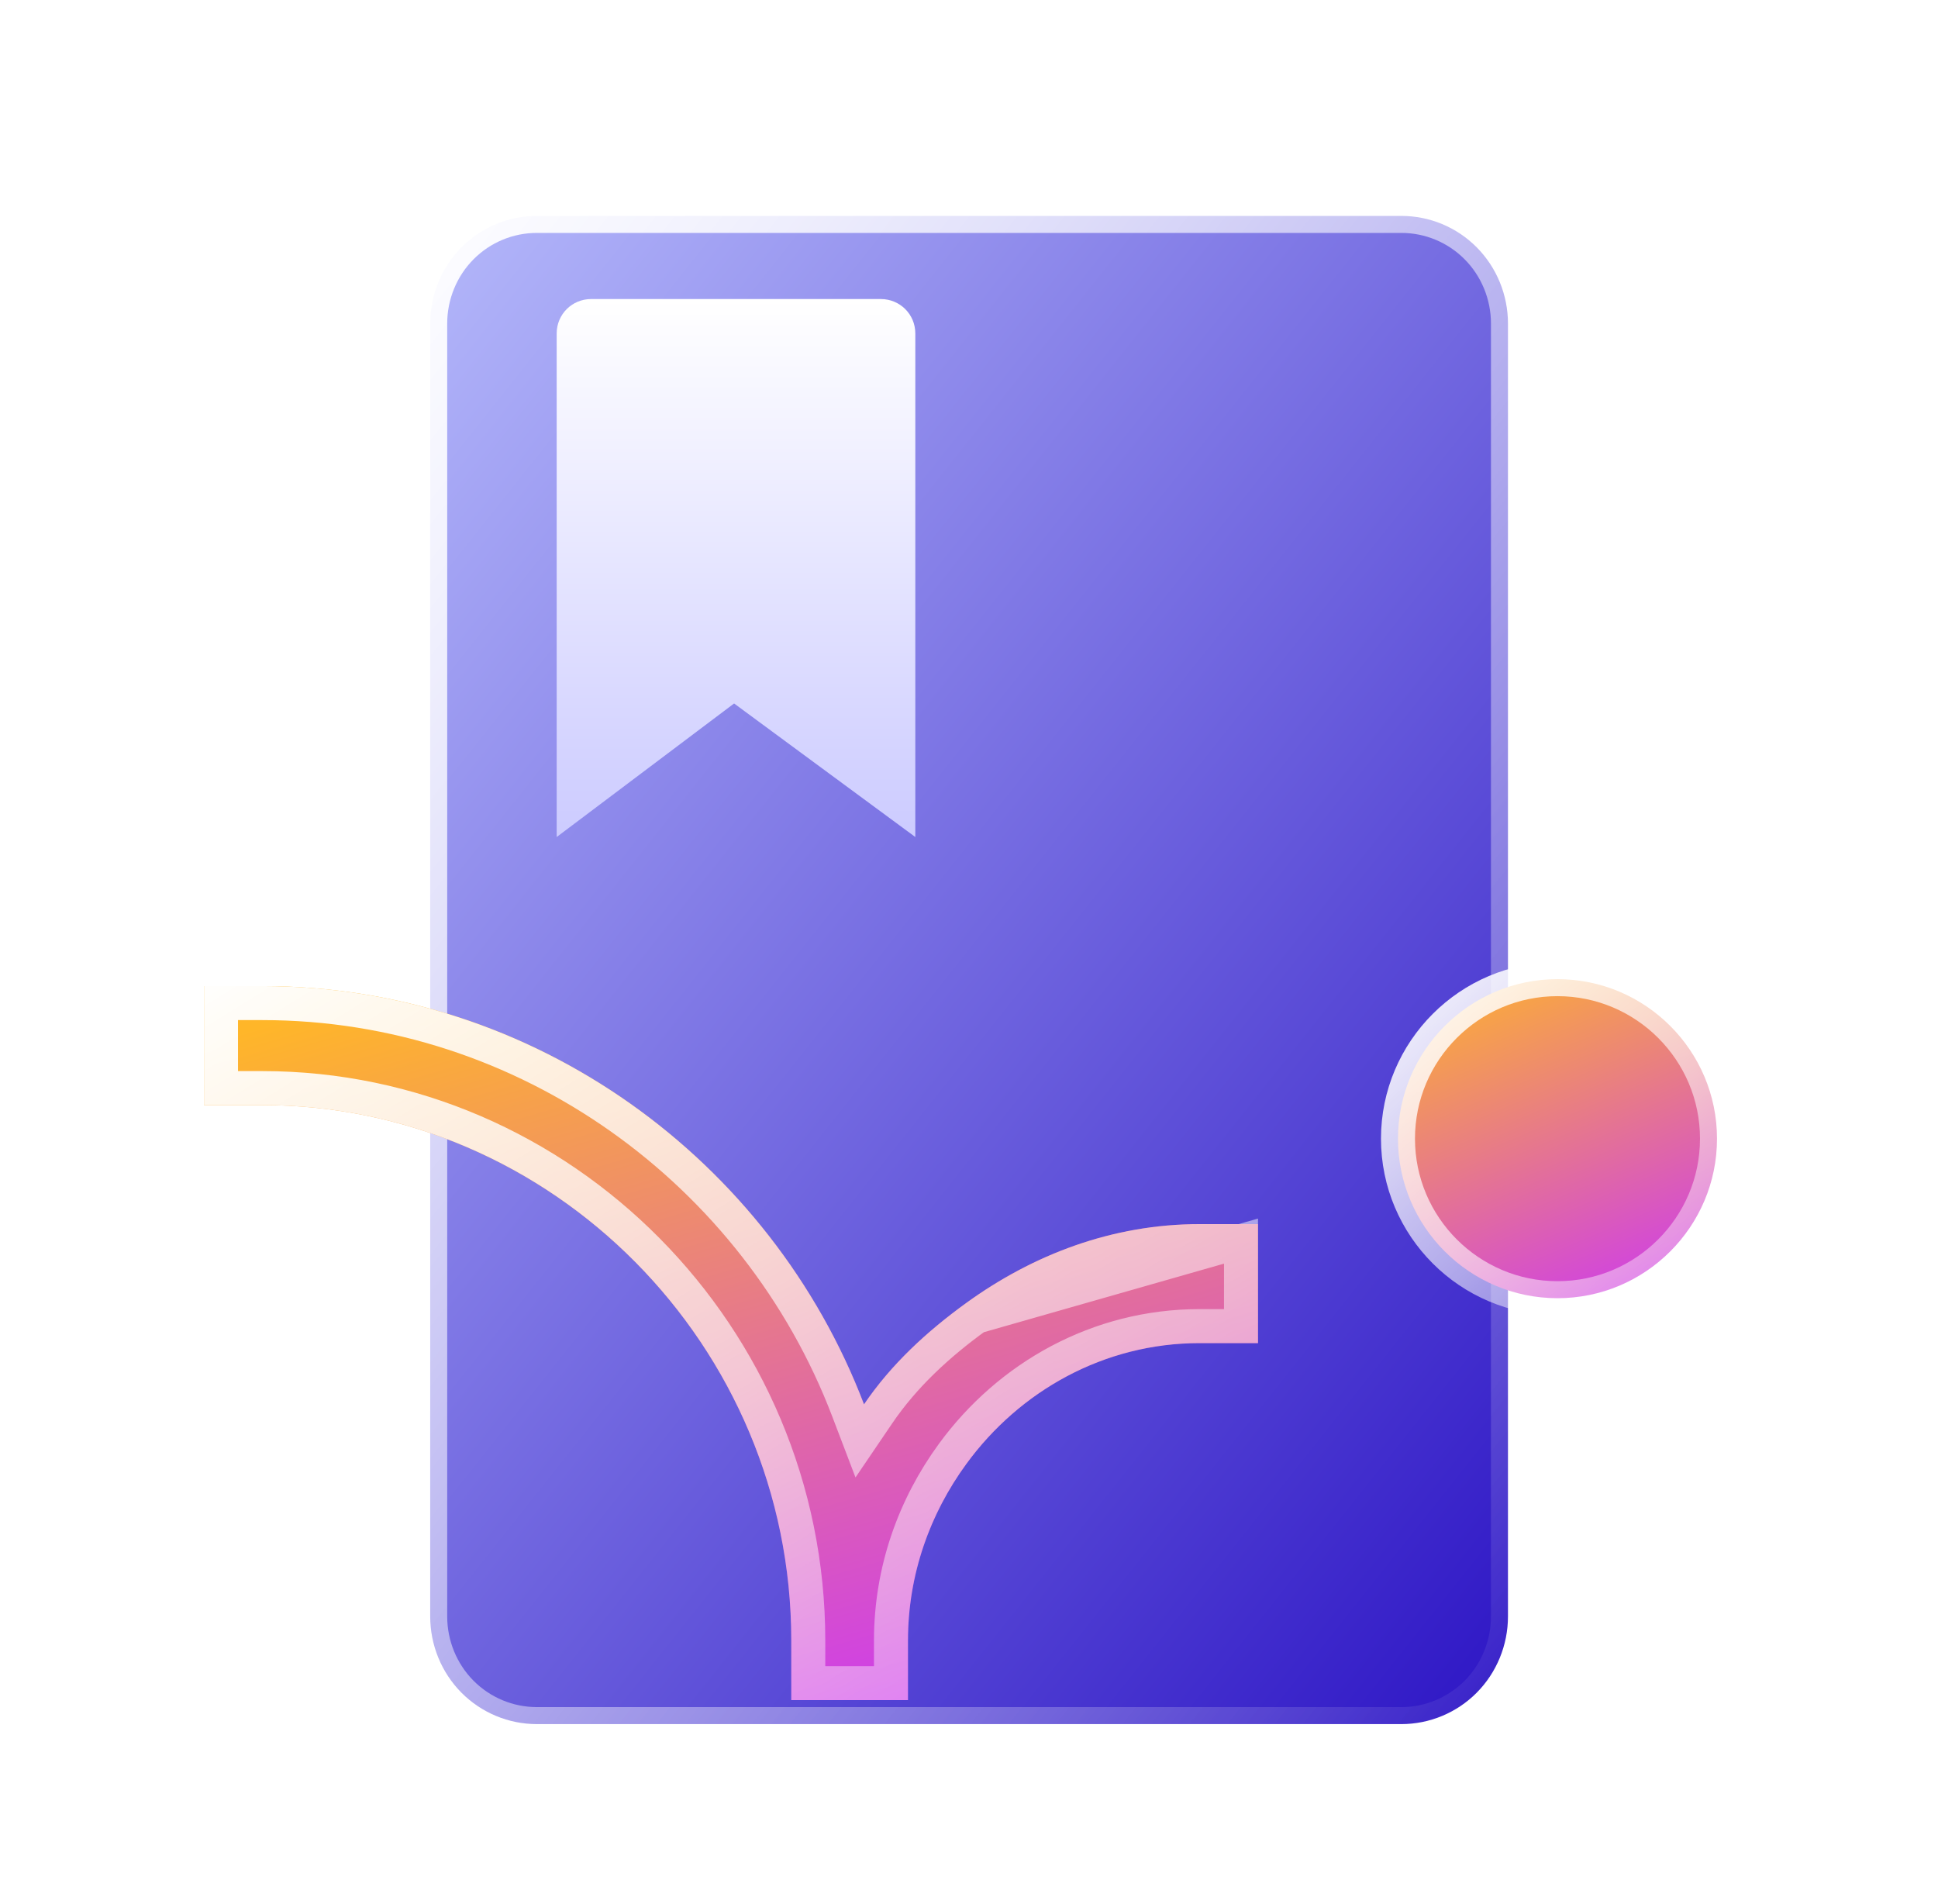
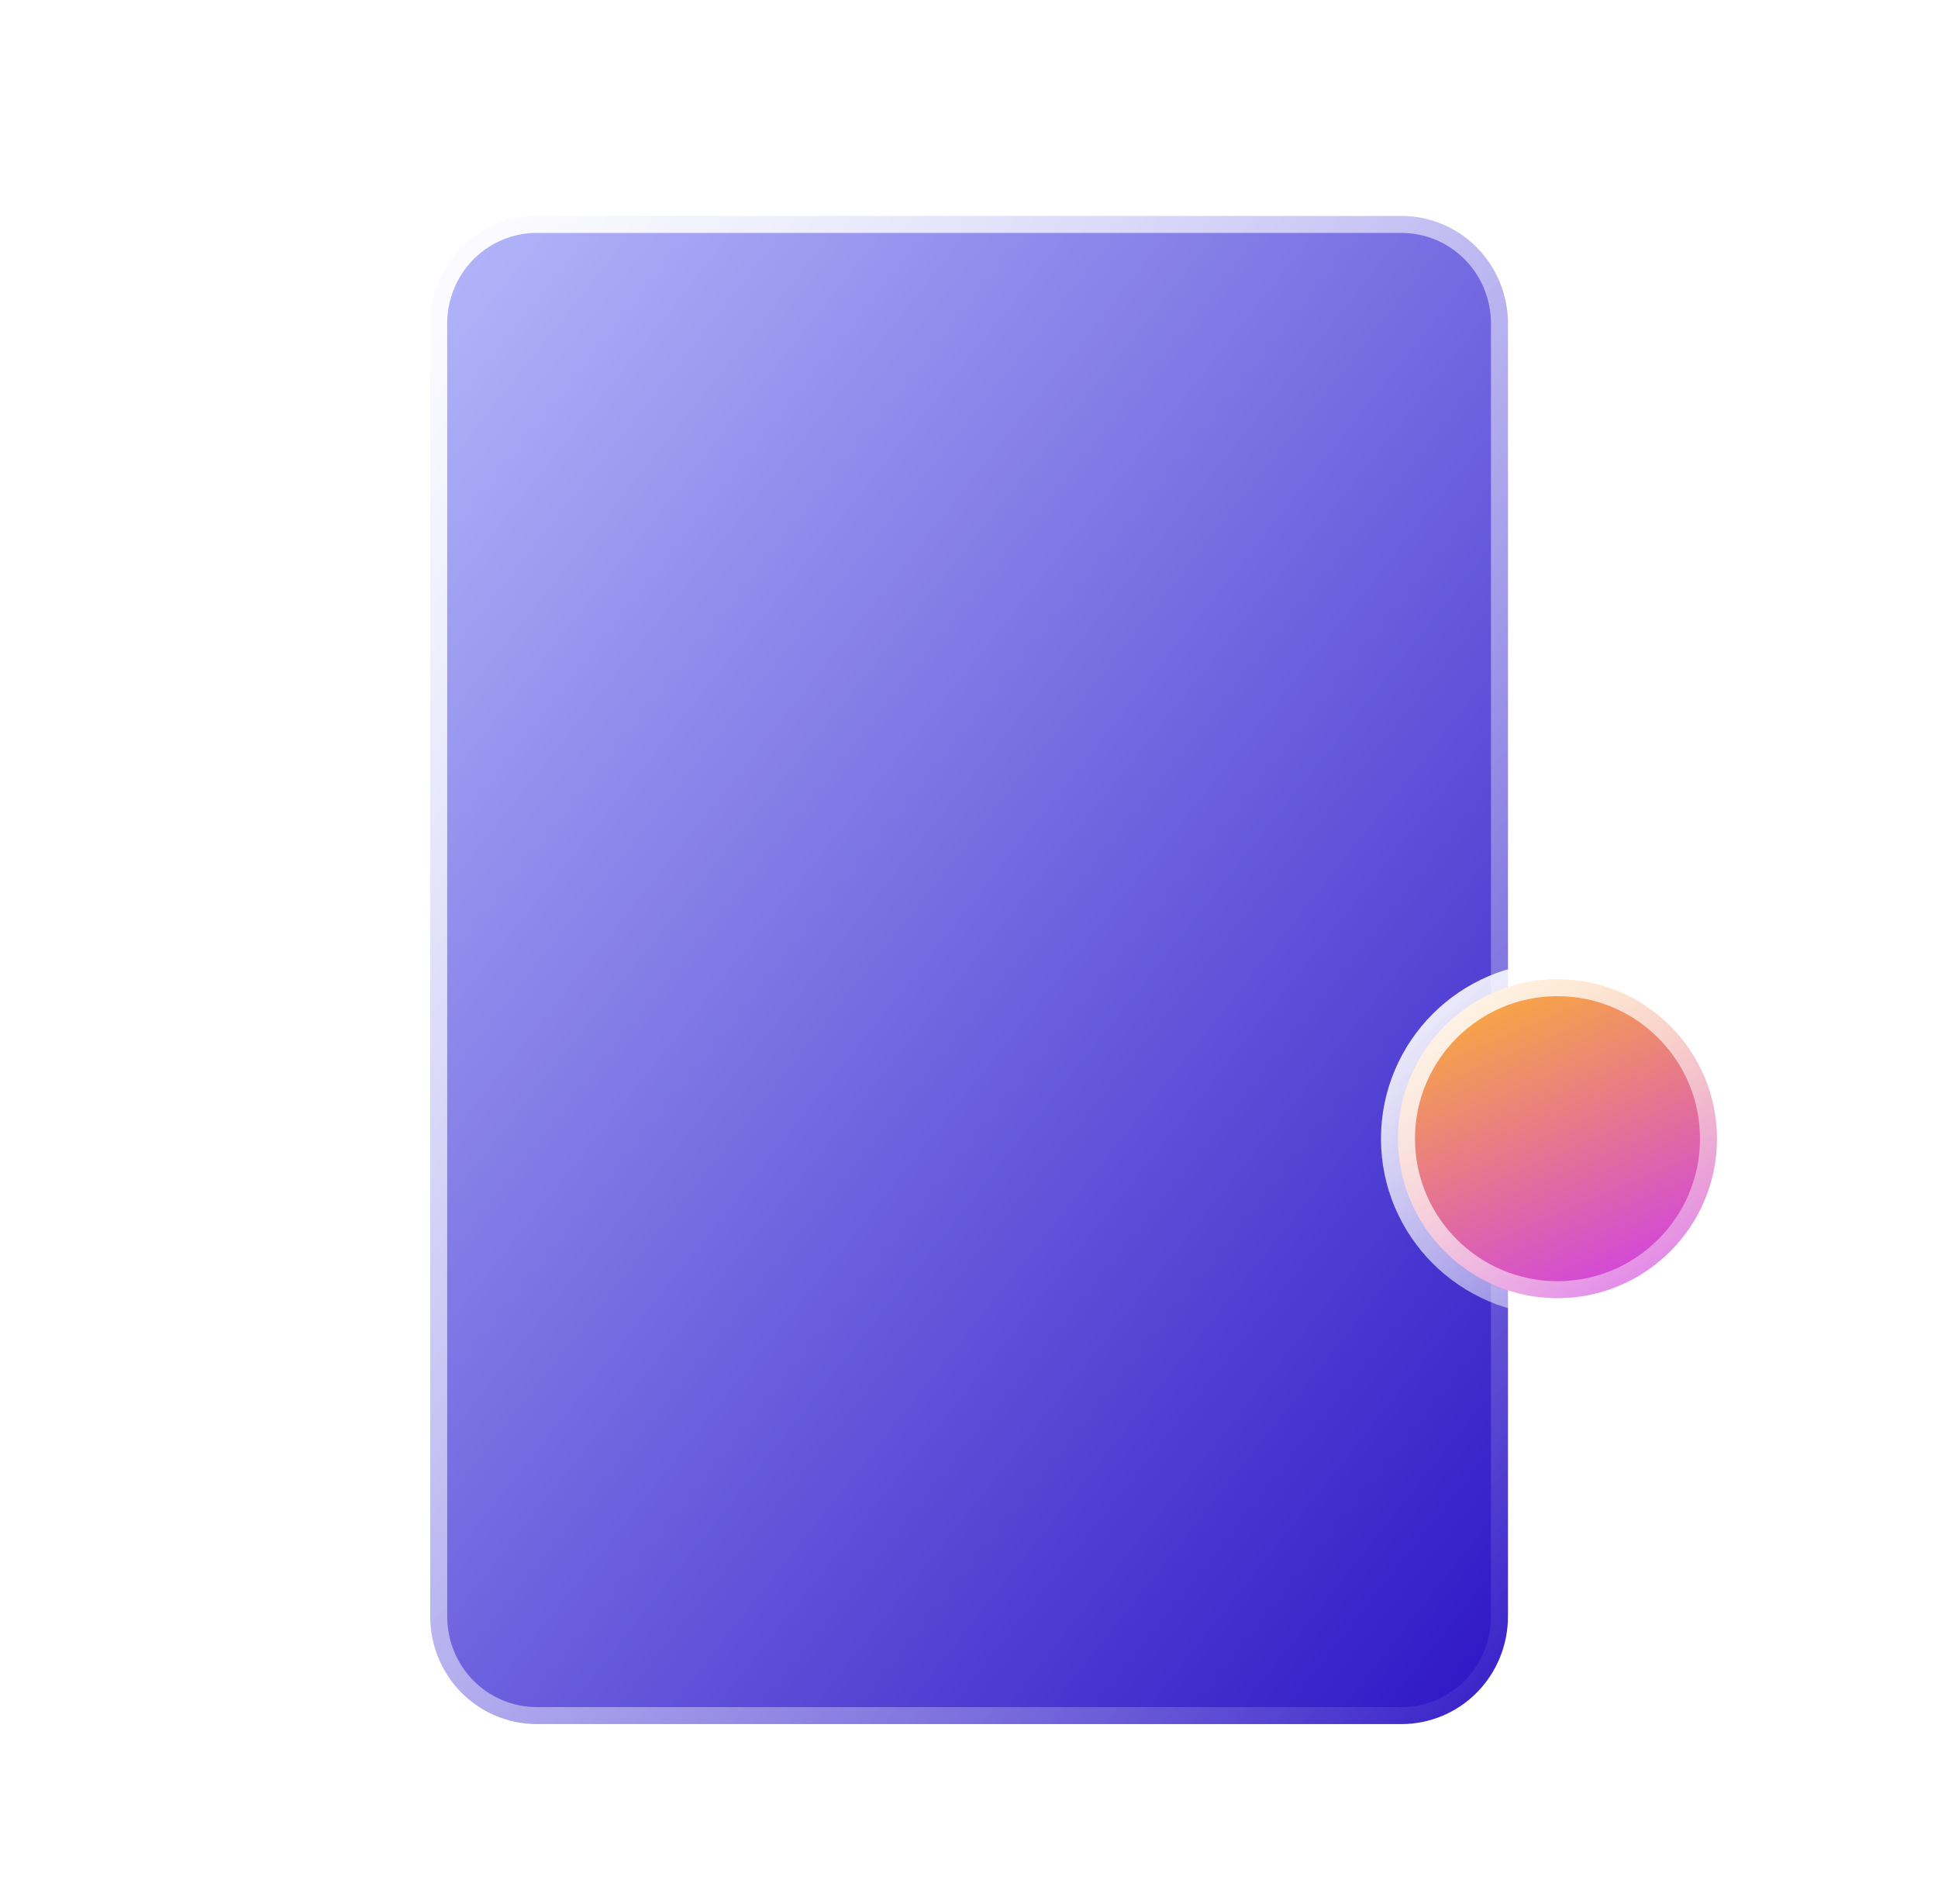
<svg xmlns="http://www.w3.org/2000/svg" width="57" height="56" viewBox="0 0 57 56" fill="none">
  <path d="M44.352 9.515C44.352 8.675 44.02 7.865 43.432 7.273C42.844 6.681 42.047 6.35 41.216 6.35H41.179H41.142H41.105H41.067H41.03H40.992H40.954H40.916H40.878H40.84H40.802H40.763H40.724H40.685H40.647H40.607H40.568H40.529H40.489H40.45H40.41H40.37H40.33H40.289H40.249H40.209H40.168H40.127H40.086H40.045H40.004H39.963H39.921H39.88H39.838H39.796H39.754H39.712H39.67H39.628H39.585H39.543H39.5H39.457H39.414H39.371H39.328H39.285H39.241H39.198H39.154H39.11H39.066H39.022H38.978H38.934H38.889H38.845H38.8H38.755H38.711H38.666H38.62H38.575H38.53H38.484H38.439H38.393H38.347H38.302H38.256H38.209H38.163H38.117H38.071H38.024H37.977L37.931 6.35H37.884H37.837H37.79H37.743H37.696H37.648H37.601H37.553H37.506H37.458H37.41H37.362H37.314H37.266H37.218H37.169H37.121H37.072H37.024H36.975H36.926H36.877H36.828H36.779H36.73H36.681H36.632H36.582H36.533H36.483H36.433H36.384H36.334H36.284H36.234H36.184H36.133H36.083H36.033H35.982H35.932H35.881H35.831H35.78H35.729H35.678H35.627H35.576H35.525H35.474H35.422H35.371H35.319H35.268H35.216H35.165H35.113H35.061H35.009H34.957H34.905H34.853H34.801H34.749H34.697H34.644H34.592H34.539H34.487H34.434H34.382H34.329H34.276H34.223H34.17H34.117H34.064H34.011H33.958H33.905H33.851H33.798H33.745H33.691H33.638H33.584H33.531H33.477H33.423H33.369H33.316H33.262H33.208H33.154H33.1H33.046H32.992H32.938H32.883H32.829H32.775H32.72H32.666H32.612H32.557H32.503H32.448H32.393H32.339H32.284H32.229H32.175H32.12H32.065H32.01H31.955H31.9H31.845H31.79H31.735H31.68H31.625H31.57H31.515H31.459H31.404H31.349H31.294H31.238H31.183H31.127H31.072H31.017H30.961H30.905H30.85H30.794H30.739H30.683H30.628H30.572H30.516H30.461H30.405H30.349H30.293H30.238H30.182H30.126H30.07H30.014H29.959H29.903H29.847H29.791H29.735H29.679H29.623H29.567H29.511H29.455H29.399H29.343H29.287H29.231H29.175H29.119H29.063H29.007H28.951H28.895H28.839H28.783H28.727H28.671H28.615H28.559H28.503H28.447H28.391H28.334H28.279H28.222H28.166H28.11H28.054H27.998H27.942H27.886H27.83H27.774H27.718H27.662H27.606H27.55H27.494H27.438H27.382H27.326H27.27H27.215H27.159H27.103H27.047H26.991H26.935H26.879H26.823H26.768H26.712H26.656H26.601H26.545H26.489H26.433H26.378H26.322H26.267H26.211H26.155H26.1H26.044H25.989H25.933H25.878H25.823H25.767H25.712H25.657H25.601H25.546H25.491H25.436H25.381H25.325H25.27H25.215H25.16H25.105H25.05H24.995H24.941H24.886H24.831H24.776H24.721H24.667H24.612H24.557H24.503H24.448H24.394H24.339H24.285H24.231H24.176H24.122H24.068H24.014H23.96H23.906H23.852H23.798H23.744H23.69H23.636H23.582H23.529H23.475H23.421H23.368H23.314H23.261H23.207H23.154H23.101H23.048H22.994H22.941H22.888H22.835H22.782H22.73H22.677H22.624H22.571H22.519H22.466H22.414H22.361H22.309H22.257H22.204H22.152H22.1H22.048H21.996H21.944H21.892H21.841H21.789H21.738H21.686H21.635H21.583H21.532H21.481H21.43H21.378H21.328H21.276H21.226H21.175H21.124H21.074H21.023H20.973H20.922H20.872H20.822H20.772H20.722H20.672H20.622H20.572H20.523H20.473H20.423H20.374H20.325H20.275H20.226H20.177H20.128H20.079H20.03H19.982H19.933H19.885H19.836H19.788H19.74H19.692H19.644H19.596H19.548H19.5H19.452H19.405H19.357H19.31H19.263H19.216H19.169H19.122H19.075H19.028H18.982H18.935H18.889H18.842H18.796H18.75H18.704H18.658H18.613H18.567H18.521H18.476H18.43H18.385H18.34H18.295H18.25H18.206H18.161H18.116H18.072H18.028H17.984H17.94H17.896H17.852H17.808H17.765H17.721H17.678H17.635H17.592H17.549H17.506H17.463H17.421H17.378H17.336H17.294H17.252H17.209H17.168H17.126H17.084H17.043H17.002H16.961H16.92H16.879H16.838H16.797H16.757H16.716H16.676H16.636H16.596H16.556H16.517H16.477H16.438H16.398H16.359H16.32H16.282H16.243H16.204H16.166H16.128H16.09H16.052H16.014H15.976H15.939H15.901H15.864H15.827H15.79C14.958 6.35 14.161 6.681 13.573 7.273C12.985 7.865 12.653 8.675 12.653 9.515V9.565V9.615V9.666V9.717V9.768V9.819V9.871V9.923V9.975V10.028V10.081V10.133V10.187V10.241V10.294V10.349V10.403V10.458V10.513V10.568V10.623V10.679V10.735V10.791V10.848V10.905V10.962V11.019V11.077V11.134V11.193V11.251V11.309V11.368V11.427V11.487V11.546V11.606V11.666V11.726V11.787V11.848V11.909V11.97V12.031V12.093V12.155V12.217V12.28V12.342V12.405V12.468V12.532V12.595V12.659V12.723V12.787V12.852V12.916V12.981V13.046V13.112V13.177V13.243V13.309V13.375V13.442V13.508V13.575V13.642V13.71V13.777V13.845V13.913V13.981V14.049V14.117V14.186V14.255V14.324V14.393V14.463V14.532V14.602V14.672V14.742V14.813V14.884V14.954V15.025V15.097V15.168V15.239V15.311V15.383V15.455V15.527V15.6V15.672V15.745V15.818V15.891V15.965V16.038V16.112V16.186V16.26V16.334V16.408V16.483V16.557V16.632V16.707V16.782V16.857V16.933V17.008V17.084V17.16V17.236V17.312V17.389V17.465V17.542V17.619V17.696V17.773V17.85V17.927V18.005V18.083V18.16V18.238V18.317V18.395V18.473V18.552V18.63V18.709V18.788V18.867V18.946V19.025V19.105V19.184V19.264V19.344V19.424V19.504V19.584V19.664V19.744V19.825V19.905V19.986V20.067V20.148V20.229V20.31V20.391V20.473V20.554V20.636V20.718V20.799V20.881V20.963V21.045V21.128V21.21V21.292V21.375V21.457V21.54V21.623V21.706V21.788V21.872V21.955V22.038V22.121V22.204V22.288V22.372V22.455V22.539V22.623V22.706V22.79V22.874V22.958V23.043V23.127V23.211V23.295V23.38V23.464V23.549V23.634V23.718V23.803V23.888V23.973V24.058V24.143V24.228V24.313V24.398V24.483V24.568V24.654V24.739V24.825V24.91V24.995V25.081V25.167V25.252V25.338V25.424V25.509V25.595V25.681V25.767V25.853V25.939V26.025V26.111V26.197V26.283V26.369V26.455V26.541V26.628V26.714V26.8V26.886V26.973V27.059V27.145V27.232V27.318V27.404V27.491V27.577V27.663V27.75V27.836V27.923V28.009V28.096V28.182V28.268V28.355V28.441V28.528V28.614V28.701V28.787V28.874V28.96V29.047V29.133V29.22V29.306V29.392V29.479V29.565V29.652V29.738V29.824V29.911V29.997V30.083V30.17V30.256V30.342V30.428V30.515V30.601V30.687V30.773V30.859V30.945V31.031V31.117V31.203V31.289V31.375V31.461V31.546V31.632V31.718V31.804V31.889V31.975V32.06V32.146V32.231V32.317V32.402V32.487V32.573V32.658V32.743V32.828V32.913V32.998V33.083V33.168V33.253V33.338V33.422V33.507V33.592V33.676V33.76V33.845V33.929V34.013V34.097V34.181V34.266V34.349V34.433V34.517V34.601V34.684V34.768V34.851V34.935V35.018V35.101V35.184V35.267V35.35V35.433V35.516V35.599V35.681V35.764V35.846V35.928V36.011V36.093V36.175V36.257V36.338V36.42V36.502V36.583V36.664V36.746V36.827V36.908V36.989V37.07V37.15V37.231V37.312V37.392V37.472V37.552V37.632V37.712V37.792V37.872V37.951V38.031V38.11V38.189V38.268V38.347V38.426V38.504V38.583V38.661V38.739V38.817V38.895V38.973V39.051V39.128V39.206V39.283V39.36V39.437V39.514V39.59V39.667V39.743V39.82V39.896V39.972V40.047V40.123V40.198V40.274V40.349V40.424V40.499V40.573V40.648V40.722V40.796V40.87V40.944V41.018V41.091V41.164V41.238V41.311V41.383V41.456V41.528V41.601V41.673V41.745V41.816V41.888V41.959V42.031V42.102V42.172V42.243V42.313V42.383V42.454V42.523V42.593V42.663V42.732V42.801V42.87V42.938V43.007V43.075V43.143V43.211V43.279V43.346V43.413V43.48V43.547V43.614V43.68V43.747V43.813V43.878V43.944V44.009V44.074V44.139V44.204V44.269V44.333V44.397V44.461V44.524V44.587V44.651V44.713V44.776V44.839V44.901V44.963V45.024V45.086V45.147V45.208V45.269V45.329V45.39V45.45V45.51V45.569V45.628V45.688V45.746V45.805V45.863V45.921V45.979V46.037V46.094V46.151V46.208V46.264V46.321V46.377V46.432V46.488V46.543V46.598V46.653V46.707V46.761V46.815V46.869V46.922V46.975V47.028V47.081V47.133V47.185V47.237V47.288V47.339V47.39V47.441V47.491V47.541C12.653 48.381 12.985 49.191 13.573 49.783C14.161 50.374 14.958 50.706 15.79 50.706H15.827H15.864H15.901H15.939H15.976H16.014H16.052H16.09H16.128H16.166H16.204H16.243H16.282H16.32H16.359H16.398H16.438H16.477H16.517H16.556H16.596H16.636H16.676H16.716H16.757H16.797H16.838H16.879H16.92H16.961H17.002H17.043H17.084H17.126H17.168H17.209H17.252H17.294H17.336H17.378H17.421H17.463H17.506H17.549H17.592H17.635H17.678H17.721H17.765H17.808H17.852H17.896H17.94H17.984H18.028H18.072H18.116H18.161H18.206H18.25H18.295H18.34H18.385H18.43H18.476H18.521H18.567H18.613H18.658H18.704H18.75H18.796H18.842H18.889H18.935H18.982H19.028H19.075H19.122H19.169H19.216H19.263H19.31H19.357H19.405H19.452H19.5H19.548H19.596H19.644H19.692H19.74H19.788H19.836H19.885H19.933H19.982H20.03H20.079H20.128H20.177H20.226H20.275H20.325H20.374H20.423H20.473H20.523H20.572H20.622H20.672H20.722H20.772H20.822H20.872H20.922H20.973H21.023H21.074H21.124H21.175H21.226H21.276H21.328H21.378H21.43H21.481H21.532H21.583H21.635H21.686H21.738H21.789H21.841H21.892H21.944H21.996H22.048H22.1H22.152H22.204H22.257H22.309H22.361H22.414H22.466H22.519H22.571H22.624H22.677H22.73H22.782H22.835H22.888H22.941H22.994H23.048H23.101H23.154H23.207H23.261H23.314H23.368H23.421H23.475H23.529H23.582H23.636H23.69H23.744H23.798H23.852H23.906H23.96H24.014H24.068H24.122H24.176H24.231H24.285H24.339H24.394H24.448H24.503H24.557H24.612H24.667H24.721H24.776H24.831H24.886H24.941H24.995H25.05H25.105H25.16H25.215H25.27H25.325H25.381H25.436H25.491H25.546H25.601H25.657H25.712H25.767H25.823H25.878H25.933H25.989H26.044H26.1H26.155H26.211H26.267H26.322H26.378H26.433H26.489H26.545H26.601H26.656H26.712H26.768H26.823H26.879H26.935H26.991H27.047H27.103H27.159H27.215H27.27H27.326H27.382H27.438H27.494H27.55H27.606H27.662H27.718H27.774H27.83H27.886H27.942H27.998H28.054H28.11H28.166H28.222H28.279H28.334H28.391H28.447H28.503H28.559H28.615H28.671H28.727H28.783H28.839H28.895H28.951H29.007H29.063H29.119H29.175H29.231H29.287H29.343H29.399H29.455H29.511H29.567H29.623H29.679H29.735H29.791H29.847H29.903H29.959H30.014H30.07H30.126H30.182H30.238H30.293H30.349H30.405H30.461H30.516H30.572H30.628H30.683H30.739H30.794H30.85H30.905H30.961H31.017H31.072H31.127H31.183H31.238H31.294H31.349H31.404H31.459H31.515H31.57H31.625H31.68H31.735H31.79H31.845H31.9H31.955H32.01H32.065H32.12H32.175H32.229H32.284H32.339H32.393H32.448H32.503H32.557H32.612H32.666H32.72H32.775H32.829H32.883H32.938H32.992H33.046H33.1H33.154H33.208H33.262H33.316H33.369H33.423H33.477H33.531H33.584H33.638H33.691H33.745H33.798H33.851H33.905H33.958H34.011H34.064H34.117H34.17H34.223H34.276H34.329H34.382H34.434H34.487H34.539H34.592H34.644H34.697H34.749H34.801H34.853H34.905H34.957H35.009H35.061H35.113H35.165H35.216H35.268H35.319H35.371H35.422H35.474H35.525H35.576H35.627H35.678H35.729H35.78H35.831H35.881H35.932H35.982H36.033H36.083H36.133H36.184H36.234H36.284H36.334H36.384H36.433H36.483H36.533H36.582H36.632H36.681H36.73H36.779H36.828H36.877H36.926H36.975H37.024H37.072H37.121H37.169H37.218H37.266H37.314H37.362H37.41H37.458H37.506H37.553H37.601H37.648H37.696H37.743H37.79H37.837H37.884H37.931H37.977H38.024H38.071H38.117H38.163H38.209H38.256H38.302H38.347H38.393H38.439H38.484H38.53H38.575H38.62H38.666H38.711H38.755H38.8H38.845H38.889H38.934H38.978H39.022H39.066H39.11H39.154H39.198H39.241H39.285H39.328H39.371H39.414H39.457H39.5H39.543H39.585H39.628H39.67H39.712H39.754H39.796H39.838H39.88H39.921H39.963H40.004H40.045H40.086H40.127H40.168H40.209H40.249H40.289H40.33H40.37H40.41H40.45H40.489H40.529H40.568H40.607H40.647H40.685H40.724H40.763H40.802H40.84H40.878H40.916H40.954H40.992H41.03H41.067H41.105H41.142H41.179H41.216C42.047 50.706 42.844 50.374 43.432 49.783C44.02 49.191 44.352 48.381 44.352 47.541V9.515ZM44.352 9.515V9.565M44.352 9.515V9.565M44.352 9.565V9.615M44.352 9.565V9.615M44.352 9.615V9.666M44.352 9.615V9.666M44.352 9.666V9.717M44.352 9.666V9.717M44.352 9.717V9.768M44.352 9.717V9.768M44.352 9.768V9.819M44.352 9.768V9.819M44.352 9.819V9.871M44.352 9.819V9.871M44.352 9.871V9.923M44.352 9.871V9.923M44.352 9.923V9.975M44.352 9.923V9.975M44.352 9.975V10.028M44.352 9.975V10.028M44.352 10.028V10.081M44.352 10.028V10.081M44.352 10.081V10.133M44.352 10.081V10.133M44.352 10.133V10.187M44.352 10.133V10.187M44.352 10.187V10.241M44.352 10.187V10.241M44.352 10.241V10.294M44.352 10.241V10.294M44.352 10.294V10.349M44.352 10.294V10.349M44.352 10.349V10.403M44.352 10.349V10.403M44.352 10.403V10.458M44.352 10.403V10.458M44.352 10.458V10.513M44.352 10.458V10.513M44.352 10.513V10.568M44.352 10.513V10.568M44.352 10.568V10.623M44.352 10.568V10.623M44.352 10.623V10.679M44.352 10.623V10.679M44.352 10.679V10.735M44.352 10.679V10.735M44.352 10.735V10.791M44.352 10.735V10.791M44.352 10.791V10.848M44.352 10.791V10.848M44.352 10.848V10.905M44.352 10.848V10.905M44.352 10.905V10.962M44.352 10.905V10.962M44.352 10.962V11.019M44.352 10.962V11.019M44.352 11.019V11.077M44.352 11.019V11.077M44.352 11.077V11.134M44.352 11.077V11.134M44.352 11.134V11.193M44.352 11.134V11.193M44.352 11.193V11.251M44.352 11.193V11.251M44.352 11.251V11.309M44.352 11.251V11.309M44.352 11.309V11.368M44.352 11.309V11.368M44.352 11.368V11.427M44.352 11.368V11.427M44.352 11.427V11.487M44.352 11.427V11.487M44.352 11.487V11.546M44.352 11.487V11.546M44.352 11.546V11.606M44.352 11.546V11.606M44.352 11.606V11.666M44.352 11.606V11.666M44.352 11.666V11.726M44.352 11.666V11.726M44.352 11.726V11.787M44.352 11.726V11.787M44.352 11.787V11.848M44.352 11.787V11.848M44.352 11.848V11.909M44.352 11.848V11.909M44.352 11.909V11.97M44.352 11.909V11.97M44.352 11.97V12.031M44.352 11.97V12.031M44.352 12.031V12.093M44.352 12.031V12.093M44.352 12.093V12.155M44.352 12.093V12.155M44.352 12.155V12.217M44.352 12.155V12.217M44.352 12.217V12.28M44.352 12.217V12.28M44.352 12.28V12.342M44.352 12.28V12.342M44.352 12.342V12.405M44.352 12.342V12.405M44.352 12.405V12.468M44.352 12.405V12.468M44.352 12.468V12.532M44.352 12.468V12.532M44.352 12.532V12.595M44.352 12.532V12.595M44.352 12.595V12.659M44.352 12.595V12.659M44.352 12.659V12.723M44.352 12.659V12.723M44.352 12.723V12.787M44.352 12.723V12.787M44.352 12.787V12.852M44.352 12.787V12.852M44.352 12.852V12.916M44.352 12.852V12.916M44.352 12.916V12.981M44.352 12.916V12.981M44.352 12.981V13.046M44.352 12.981V13.046M44.352 13.046V13.112M44.352 13.046V13.112M44.352 13.112V13.177M44.352 13.112V13.177M44.352 13.177V13.243M44.352 13.177V13.243M44.352 13.243V13.309M44.352 13.243V13.309M44.352 13.309V13.375M44.352 13.309V13.375M44.352 13.375V13.442M44.352 13.375V13.442M44.352 13.442V13.508M44.352 13.442V13.508M44.352 13.508V13.575M44.352 13.508V13.575M44.352 13.575V13.642M44.352 13.575V13.642M44.352 13.642V13.71M44.352 13.642V13.71M44.352 13.71V13.777M44.352 13.71V13.777M44.352 13.777V13.845M44.352 13.777V13.845M44.352 13.845V13.913M44.352 13.845V13.913M44.352 13.913V13.981M44.352 13.913V13.981M44.352 13.981V14.049M44.352 13.981V14.049M44.352 14.049V14.117M44.352 14.049V14.117M44.352 14.117V14.186M44.352 14.117V14.186M44.352 14.186V14.255M44.352 14.186V14.255M44.352 14.255V14.324M44.352 14.255V14.324M44.352 14.324V14.393M44.352 14.324V14.393M44.352 14.393V14.463M44.352 14.393V14.463M44.352 14.463V14.532M44.352 14.463V14.532M44.352 14.532V14.602M44.352 14.532V14.602M44.352 14.602V14.672M44.352 14.602V14.672M44.352 14.672V14.742M44.352 14.672V14.742M44.352 14.742V14.813M44.352 14.742V14.813M44.352 14.813V14.884M44.352 14.813V14.884M44.352 14.884V14.954M44.352 14.884V14.954M44.352 14.954V15.025M44.352 14.954V15.025M44.352 15.025V15.097M44.352 15.025V15.097M44.352 15.097V15.168M44.352 15.097V15.168M44.352 15.168V15.239M44.352 15.168V15.239M44.352 15.239V15.311M44.352 15.239V15.311M44.352 15.311V15.383M44.352 15.311V15.383M44.352 15.383V15.455M44.352 15.383V15.455M44.352 15.455V15.527M44.352 15.455V15.527M44.352 15.527V15.6M44.352 15.527V15.6M44.352 15.6V15.672M44.352 15.6V15.672M44.352 15.672V15.745M44.352 15.672V15.745M44.352 15.745V15.818M44.352 15.745V15.818M44.352 15.818V15.891M44.352 15.818V15.891M44.352 15.891V15.965M44.352 15.891V15.965M44.352 15.965V16.038M44.352 15.965V16.038M44.352 16.038V16.112M44.352 16.038V16.112M44.352 16.112V16.186M44.352 16.112V16.186M44.352 16.186V16.26M44.352 16.186V16.26M44.352 16.26V16.334M44.352 16.26V16.334M44.352 16.334V16.408M44.352 16.334V16.408M44.352 16.408V16.483M44.352 16.408V16.483M44.352 16.483V16.557M44.352 16.483V16.557M44.352 16.557V16.632M44.352 16.557V16.632M44.352 16.632V16.707M44.352 16.632V16.707M44.352 16.707V16.782M44.352 16.707V16.782M44.352 16.782V16.857M44.352 16.782V16.857M44.352 16.857V16.933M44.352 16.857V16.933M44.352 16.933V17.008M44.352 16.933V17.008M44.352 17.008V17.084M44.352 17.008V17.084M44.352 17.084V17.16M44.352 17.084V17.16M44.352 17.16V17.236M44.352 17.16V17.236M44.352 17.236V17.312M44.352 17.236V17.312M44.352 17.312V17.389M44.352 17.312V17.389M44.352 17.389V17.465M44.352 17.389V17.465M44.352 17.465V17.542M44.352 17.465V17.542M44.352 17.542V17.619M44.352 17.542V17.619M44.352 17.619V17.696M44.352 17.619V17.696M44.352 17.696V17.773M44.352 17.696V17.773M44.352 17.773V17.85M44.352 17.773V17.85M44.352 17.85V17.927M44.352 17.85V17.927M44.352 17.927V18.005M44.352 17.927V18.005M44.352 18.005V18.083M44.352 18.005V18.083M44.352 18.083V18.16M44.352 18.083V18.16M44.352 18.16V18.238M44.352 18.16V18.238M44.352 18.238V18.317M44.352 18.238V18.317M44.352 18.317V18.395M44.352 18.317V18.395M44.352 18.395V18.473M44.352 18.395V18.473M44.352 18.473V18.552M44.352 18.473V18.552M44.352 18.552V18.63M44.352 18.552V18.63M44.352 18.63V18.709M44.352 18.63V18.709M44.352 18.709V18.788M44.352 18.709V18.788M44.352 18.788V18.867M44.352 18.788V18.867M44.352 18.867V18.946M44.352 18.867V18.946M44.352 18.946V19.025M44.352 18.946V19.025M44.352 19.025V19.105M44.352 19.025V19.105M44.352 19.105V19.184M44.352 19.105V19.184M44.352 19.184V19.264M44.352 19.184V19.264M44.352 19.264V19.344M44.352 19.264V19.344M44.352 19.344V19.424M44.352 19.344V19.424M44.352 19.424V19.504M44.352 19.424V19.504M44.352 19.504V19.584M44.352 19.504V19.584M44.352 19.584V19.664M44.352 19.584V19.664M44.352 19.664V19.744M44.352 19.664V19.744M44.352 19.744V19.825M44.352 19.744V19.825M44.352 19.825V19.905M44.352 19.825V19.905M44.352 19.905V19.986M44.352 19.905V19.986M44.352 19.986V20.067M44.352 19.986V20.067M44.352 20.067V20.148M44.352 20.067V20.148M44.352 20.148V20.229M44.352 20.148V20.229M44.352 20.229V20.31M44.352 20.229V20.31M44.352 20.31V20.391M44.352 20.31V20.391M44.352 20.391V20.473M44.352 20.391V20.473M44.352 20.473V20.554M44.352 20.473V20.554M44.352 20.554V20.636M44.352 20.554V20.636M44.352 20.636V20.718M44.352 20.636V20.718M44.352 20.718V20.799M44.352 20.718V20.799M44.352 20.799V20.881M44.352 20.799V20.881M44.352 20.881V20.963M44.352 20.881V20.963M44.352 20.963V21.045M44.352 20.963V21.045M44.352 21.045V21.128M44.352 21.045V21.128M44.352 21.128V21.21M44.352 21.128V21.21M44.352 21.21V21.292M44.352 21.21V21.292M44.352 21.292V21.375M44.352 21.292V21.375M44.352 21.375V21.457M44.352 21.375V21.457M44.352 21.457V21.54M44.352 21.457V21.54M44.352 21.54V21.623M44.352 21.54V21.623M44.352 21.623V21.706M44.352 21.623V21.706M44.352 21.706V21.788M44.352 21.706V21.788M44.352 21.788V21.872M44.352 21.788V21.872M44.352 21.872V21.955M44.352 21.872V21.955M44.352 21.955V22.038M44.352 21.955V22.038M44.352 22.038V22.121M44.352 22.038V22.121M44.352 22.121V22.204M44.352 22.121V22.204M44.352 22.204V22.288M44.352 22.204V22.288M44.352 22.288V22.372M44.352 22.288V22.372M44.352 22.372V22.455M44.352 22.372V22.455M44.352 22.455V22.539M44.352 22.455V22.539M44.352 22.539V22.623M44.352 22.539V22.623M44.352 22.623V22.706M44.352 22.623V22.706M44.352 22.706V22.79M44.352 22.706V22.79M44.352 22.79V22.874M44.352 22.79V22.874M44.352 22.874V22.958M44.352 22.874V22.958M44.352 22.958V23.043M44.352 22.958V23.043M44.352 23.043V23.127M44.352 23.043V23.127M44.352 23.127V23.211M44.352 23.127V23.211M44.352 23.211V23.295M44.352 23.211V23.295M44.352 23.295V23.38M44.352 23.295V23.38M44.352 23.38V23.464M44.352 23.38V23.464M44.352 23.464V23.549M44.352 23.464V23.549M44.352 23.549V23.634M44.352 23.549V23.634M44.352 23.634V23.718M44.352 23.634V23.718M44.352 23.718V23.803M44.352 23.718V23.803M44.352 23.803V23.888M44.352 23.803V23.888M44.352 23.888V23.973M44.352 23.888V23.973M44.352 23.973V24.058M44.352 23.973V24.058M44.352 24.058V24.143M44.352 24.058V24.143M44.352 24.143V24.228M44.352 24.143V24.228M44.352 24.228V24.313M44.352 24.228V24.313M44.352 24.313V24.398M44.352 24.313V24.398M44.352 24.398V24.483M44.352 24.398V24.483M44.352 24.483V24.568M44.352 24.483V24.568M44.352 24.568V24.654M44.352 24.568V24.654M44.352 24.654V24.739M44.352 24.654V24.739M44.352 24.739V24.825M44.352 24.739V24.825M44.352 24.825V24.91M44.352 24.825V24.91M44.352 24.91V24.995M44.352 24.91V24.995M44.352 24.995V25.081M44.352 24.995V25.081M44.352 25.081V25.167M44.352 25.081V25.167M44.352 25.167V25.252M44.352 25.167V25.252M44.352 25.252V25.338M44.352 25.252V25.338M44.352 25.338V25.424M44.352 25.338V25.424M44.352 25.424V25.509M44.352 25.424V25.509M44.352 25.509V25.595M44.352 25.509V25.595M44.352 25.595V25.681M44.352 25.595V25.681M44.352 25.681V25.767M44.352 25.681V25.767M44.352 25.767V25.853M44.352 25.767V25.853M44.352 25.853V25.939M44.352 25.853V25.939M44.352 25.939V26.025M44.352 25.939V26.025M44.352 26.025V26.111M44.352 26.025V26.111M44.352 26.111V26.197M44.352 26.111V26.197M44.352 26.197V26.283M44.352 26.197V26.283M44.352 26.283V26.369M44.352 26.283V26.369M44.352 26.369V26.455M44.352 26.369V26.455M44.352 26.455V26.541M44.352 26.455V26.541M44.352 26.541V26.628M44.352 26.541V26.628M44.352 26.628V26.714M44.352 26.628V26.714M44.352 26.714V26.8M44.352 26.714V26.8M44.352 26.8V26.886M44.352 26.8V26.886M44.352 26.886V26.973M44.352 26.886V26.973M44.352 26.973V27.059M44.352 26.973V27.059M44.352 27.059V27.145M44.352 27.059V27.145M44.352 27.145V27.232M44.352 27.145V27.232M44.352 27.232V27.318M44.352 27.232V27.318M44.352 27.318V27.404M44.352 27.318V27.404M44.352 27.404V27.491M44.352 27.404V27.491M44.352 27.491V27.577M44.352 27.491V27.577M44.352 27.577V27.663M44.352 27.577V27.663M44.352 27.663V27.75M44.352 27.663V27.75M44.352 27.75V27.836M44.352 27.75V27.836M44.352 27.836V27.923M44.352 27.836V27.923M44.352 27.923V28.009M44.352 27.923V28.009M44.352 28.009V28.096M44.352 28.009V28.096M44.352 28.096V28.182M44.352 28.096V28.182M44.352 28.182V28.268M44.352 28.182V28.268M44.352 28.268V28.355M44.352 28.268V28.355M44.352 28.355V28.441M44.352 28.355V28.441M44.352 28.441V28.528M44.352 28.441V28.528M44.352 28.528V28.614M44.352 28.528V28.614M44.352 28.614V28.701M44.352 28.614V28.701M44.352 28.701V28.787M44.352 28.701V28.787M44.352 28.787V28.874M44.352 28.787V28.874M44.352 28.874V28.96M44.352 28.874V28.96M44.352 28.96V29.047M44.352 28.96V29.047M44.352 29.047V29.133M44.352 29.047V29.133M44.352 29.133V29.22M44.352 29.133V29.22M44.352 29.22V29.306M44.352 29.22V29.306M44.352 29.306V29.392M44.352 29.306V29.392M44.352 29.392V29.479M44.352 29.392V29.479M44.352 29.479V29.565M44.352 29.479V29.565M44.352 29.565V29.652M44.352 29.565V29.652M44.352 29.652V29.738M44.352 29.652V29.738M44.352 29.738V29.824M44.352 29.738V29.824M44.352 29.824V29.911M44.352 29.824V29.911M44.352 29.911V29.997M44.352 29.911V29.997M44.352 29.997V30.083M44.352 29.997V30.083M44.352 30.083V30.17M44.352 30.083V30.17M44.352 30.17V30.256M44.352 30.17V30.256M44.352 30.256V30.342M44.352 30.256V30.342M44.352 30.342V30.428M44.352 30.342V30.428M44.352 30.428V30.515M44.352 30.428V30.515M44.352 30.515V30.601M44.352 30.515V30.601M44.352 30.601V30.687M44.352 30.601V30.687M44.352 30.687V30.773M44.352 30.687V30.773M44.352 30.773V30.859M44.352 30.773V30.859M44.352 30.859V30.945M44.352 30.859V30.945M44.352 30.945V31.031M44.352 30.945V31.031M44.352 31.031V31.117M44.352 31.031V31.117M44.352 31.117V31.203M44.352 31.117V31.203M44.352 31.203V31.289M44.352 31.203V31.289M44.352 31.289V31.375M44.352 31.289V31.375M44.352 31.375V31.461M44.352 31.375V31.461M44.352 31.461V31.546M44.352 31.461V31.546M44.352 31.546V31.632M44.352 31.546V31.632M44.352 31.632V31.718M44.352 31.632V31.718M44.352 31.718V31.804M44.352 31.718V31.804M44.352 31.804V31.889M44.352 31.804V31.889M44.352 31.889V31.975M44.352 31.889V31.975M44.352 31.975V32.06M44.352 31.975V32.06M44.352 32.06V32.146M44.352 32.06V32.146M44.352 32.146V32.231M44.352 32.146V32.231M44.352 32.231V32.317M44.352 32.231V32.317M44.352 32.317V32.402M44.352 32.317V32.402M44.352 32.402V32.487M44.352 32.402V32.487M44.352 32.487V32.573M44.352 32.487V32.573M44.352 32.573V32.658M44.352 32.573V32.658M44.352 32.658V32.743M44.352 32.658V32.743M44.352 32.743V32.828M44.352 32.743V32.828M44.352 32.828V32.913M44.352 32.828V32.913M44.352 32.913V32.998M44.352 32.913V32.998M44.352 32.998V33.083M44.352 32.998V33.083M44.352 33.083V33.168M44.352 33.083V33.168M44.352 33.168V33.253M44.352 33.168V33.253M44.352 33.253V33.338M44.352 33.253V33.338M44.352 33.338V33.422M44.352 33.338V33.422M44.352 33.422V33.507M44.352 33.422V33.507M44.352 33.507V33.592M44.352 33.507V33.592M44.352 33.592V33.676M44.352 33.592V33.676M44.352 33.676V33.76M44.352 33.676V33.76M44.352 33.76V33.845M44.352 33.76V33.845M44.352 33.845V33.929M44.352 33.845V33.929M44.352 33.929V34.013M44.352 33.929V34.013M44.352 34.013V34.097M44.352 34.013V34.097M44.352 34.097V34.181M44.352 34.097V34.181M44.352 34.181V34.266M44.352 34.181V34.266M44.352 34.266V34.349M44.352 34.266V34.349M44.352 34.349V34.433M44.352 34.349V34.433M44.352 34.433V34.517M44.352 34.433V34.517M44.352 34.517V34.601M44.352 34.517V34.601M44.352 34.601V34.684M44.352 34.601V34.684M44.352 34.684V34.768M44.352 34.684V34.768M44.352 34.768V34.851M44.352 34.768V34.851M44.352 34.851V34.935M44.352 34.851V34.935M44.352 34.935V35.018M44.352 34.935V35.018M44.352 35.018V35.101M44.352 35.018V35.101M44.352 35.101V35.184M44.352 35.101V35.184M44.352 35.184V35.267M44.352 35.184V35.267M44.352 35.267V35.35M44.352 35.267V35.35M44.352 35.35V35.433M44.352 35.35V35.433M44.352 35.433V35.516M44.352 35.433V35.516M44.352 35.516V35.599M44.352 35.516V35.599M44.352 35.599V35.681M44.352 35.599V35.681M44.352 35.681V35.764M44.352 35.681V35.764M44.352 35.764V35.846M44.352 35.764V35.846M44.352 35.846V35.928M44.352 35.846V35.928M44.352 35.928V36.011M44.352 35.928V36.011M44.352 36.011V36.093M44.352 36.011V36.093M44.352 36.093V36.175M44.352 36.093V36.175M44.352 36.175V36.257M44.352 36.175V36.257M44.352 36.257V36.338M44.352 36.257V36.338M44.352 36.338V36.42M44.352 36.338V36.42M44.352 36.42V36.502M44.352 36.42V36.502M44.352 36.502V36.583M44.352 36.502V36.583M44.352 36.583V36.664M44.352 36.583V36.664M44.352 36.664V36.746M44.352 36.664V36.746M44.352 36.746V36.827M44.352 36.746V36.827M44.352 36.827V36.908M44.352 36.827V36.908M44.352 36.908V36.989M44.352 36.908V36.989M44.352 36.989V37.07M44.352 36.989V37.07M44.352 37.07V37.15M44.352 37.07V37.15M44.352 37.15V37.231M44.352 37.15V37.231M44.352 37.231V37.312M44.352 37.231V37.312M44.352 37.312V37.392M44.352 37.312V37.392M44.352 37.392V37.472M44.352 37.392V37.472M44.352 37.472V37.552M44.352 37.472V37.552M44.352 37.552V37.632M44.352 37.552V37.632M44.352 37.632V37.712M44.352 37.632V37.712M44.352 37.712V37.792M44.352 37.712V37.792M44.352 37.792V37.872M44.352 37.792V37.872M44.352 37.872V37.951M44.352 37.872V37.951M44.352 37.951V38.031M44.352 37.951V38.031M44.352 38.031V38.11M44.352 38.031V38.11M44.352 38.11V38.189M44.352 38.11V38.189M44.352 38.189V38.268M44.352 38.189V38.268M44.352 38.268V38.347M44.352 38.268V38.347M44.352 38.347V38.426M44.352 38.347V38.426M44.352 38.426V38.504M44.352 38.426V38.504M44.352 38.504V38.583M44.352 38.504V38.583M44.352 38.583V38.661M44.352 38.583V38.661M44.352 38.661V38.739M44.352 38.661V38.739M44.352 38.739V38.817M44.352 38.739V38.817M44.352 38.817V38.895M44.352 38.817V38.895M44.352 38.895V38.973M44.352 38.895V38.973M44.352 38.973V39.051M44.352 38.973V39.051M44.352 39.051V39.128M44.352 39.051V39.128M44.352 39.128V39.206M44.352 39.128V39.206M44.352 39.206V39.283M44.352 39.206V39.283M44.352 39.283V39.36M44.352 39.283V39.36M44.352 39.36V39.437M44.352 39.36V39.437M44.352 39.437V39.514M44.352 39.437V39.514M44.352 39.514V39.59M44.352 39.514V39.59M44.352 39.59V39.667M44.352 39.59V39.667M44.352 39.667V39.743M44.352 39.667V39.743M44.352 39.743V39.82M44.352 39.743V39.82M44.352 39.82V39.896M44.352 39.82V39.896M44.352 39.896V39.972M44.352 39.896V39.972M44.352 39.972V40.047M44.352 39.972V40.047M44.352 40.047V40.123M44.352 40.047V40.123M44.352 40.123V40.198M44.352 40.123V40.198M44.352 40.198V40.274M44.352 40.198V40.274M44.352 40.274V40.349M44.352 40.274V40.349M44.352 40.349V40.424M44.352 40.349V40.424M44.352 40.424V40.499M44.352 40.424V40.499M44.352 40.499V40.573M44.352 40.499V40.573M44.352 40.573V40.648M44.352 40.573V40.648M44.352 40.648V40.722M44.352 40.648V40.722M44.352 40.722V40.796M44.352 40.722V40.796M44.352 40.796V40.87M44.352 40.796V40.87M44.352 40.87V40.944M44.352 40.87V40.944M44.352 40.944V41.018M44.352 40.944V41.018M44.352 41.018V41.091M44.352 41.018V41.091M44.352 41.091V41.164M44.352 41.091V41.164M44.352 41.164V41.238M44.352 41.164V41.238M44.352 41.238V41.311M44.352 41.238V41.311M44.352 41.311V41.383M44.352 41.311V41.383M44.352 41.383V41.456M44.352 41.383V41.456M44.352 41.456V41.528M44.352 41.456V41.528M44.352 41.528V41.601M44.352 41.528V41.601M44.352 41.601V41.673M44.352 41.601V41.673M44.352 41.673V41.745M44.352 41.673V41.745M44.352 41.745V41.816M44.352 41.745V41.816M44.352 41.816V41.888M44.352 41.816V41.888M44.352 41.888V41.959M44.352 41.888V41.959M44.352 41.959V42.031M44.352 41.959V42.031M44.352 42.031V42.102M44.352 42.031V42.102M44.352 42.102V42.172M44.352 42.102V42.172M44.352 42.172V42.243M44.352 42.172V42.243M44.352 42.243V42.313M44.352 42.243V42.313M44.352 42.313V42.383M44.352 42.313V42.383M44.352 42.383V42.454M44.352 42.383V42.454M44.352 42.454V42.523M44.352 42.454V42.523M44.352 42.523V42.593M44.352 42.523V42.593M44.352 42.593V42.663M44.352 42.593V42.663M44.352 42.663V42.732M44.352 42.663V42.732M44.352 42.732V42.801M44.352 42.732V42.801M44.352 42.801V42.87M44.352 42.801V42.87M44.352 42.87V42.938M44.352 42.87V42.938M44.352 42.938V43.007M44.352 42.938V43.007M44.352 43.007V43.075M44.352 43.007V43.075M44.352 43.075V43.143M44.352 43.075V43.143M44.352 43.143V43.211M44.352 43.143V43.211M44.352 43.211V43.279M44.352 43.211V43.279M44.352 43.279V43.346M44.352 43.279V43.346M44.352 43.346V43.413M44.352 43.346V43.413M44.352 43.413V43.48M44.352 43.413V43.48M44.352 43.48V43.547M44.352 43.48V43.547M44.352 43.547V43.614M44.352 43.547V43.614M44.352 43.614V43.68M44.352 43.614V43.68M44.352 43.68V43.747M44.352 43.68V43.747M44.352 43.747V43.813M44.352 43.747V43.813M44.352 43.813V43.878M44.352 43.813V43.878M44.352 43.878V43.944M44.352 43.878V43.944M44.352 43.944V44.009M44.352 43.944V44.009M44.352 44.009V44.074M44.352 44.009V44.074M44.352 44.074V44.139M44.352 44.074V44.139M44.352 44.139V44.204M44.352 44.139V44.204M44.352 44.204V44.269M44.352 44.204V44.269M44.352 44.269V44.333M44.352 44.269V44.333M44.352 44.333V44.397M44.352 44.333V44.397M44.352 44.397V44.461M44.352 44.397V44.461M44.352 44.461V44.524M44.352 44.461V44.524M44.352 44.524V44.587M44.352 44.524V44.587M44.352 44.587V44.651M44.352 44.587V44.651M44.352 44.651V44.713M44.352 44.651V44.713M44.352 44.713V44.776M44.352 44.713V44.776M44.352 44.776V44.839M44.352 44.776V44.839M44.352 44.839V44.901M44.352 44.839V44.901M44.352 44.901V44.963V44.901Z" fill="url(#paint0_linear_313_2768)" stroke="url(#paint1_linear_313_2768)" />
  <g filter="url(#filter0_d_313_2768)">
-     <path fill-rule="evenodd" clip-rule="evenodd" d="M26.921 5.807C26.921 5.242 26.467 4.795 25.907 4.795C23.892 4.795 19.402 4.795 17.387 4.795C16.827 4.795 16.373 5.242 16.373 5.807C16.373 9.296 16.373 20.617 16.373 20.617L21.591 16.689L26.921 20.617V5.807Z" fill="url(#paint2_linear_313_2768)" />
-   </g>
+     </g>
  <path d="M45.808 38.18C43.222 38.18 41.117 36.075 41.117 33.489C41.117 30.902 43.222 28.797 45.808 28.797C48.395 28.797 50.5 30.902 50.5 33.489C50.5 36.075 48.395 38.18 45.808 38.18Z" fill="url(#paint3_linear_313_2768)" stroke="url(#paint4_linear_313_2768)" />
  <g filter="url(#filter1_d_313_2768)">
-     <path d="M35.284 32.001C32.709 32.001 30.375 32.904 28.421 34.319C27.27 35.152 26.217 36.118 25.412 37.302C22.672 30.116 15.719 25.001 7.716 25.001H6V28.501H7.716C16.232 28.501 23.273 35.566 23.273 44.251V46.001H26.705V44.251C26.705 42.299 27.357 40.512 28.421 39.055C29.986 36.911 32.468 35.501 35.284 35.501H37V32.001H35.284Z" fill="url(#paint5_linear_313_2768)" />
-     <path d="M36.5 32.501H35.284C32.831 32.501 30.597 33.361 28.714 34.724L36.5 32.501ZM36.5 32.501V35.001H35.284C32.295 35.001 29.668 36.498 28.017 38.76C26.895 40.297 26.205 42.185 26.205 44.251V45.501H23.773V44.251C23.773 35.294 16.512 28.001 7.716 28.001H6.5V25.501H7.716C15.502 25.501 22.275 30.479 24.945 37.48L25.287 38.377L25.826 37.583C26.587 36.462 27.593 35.535 28.714 34.724L36.5 32.501Z" stroke="url(#paint6_linear_313_2768)" />
-   </g>
+     </g>
  <defs>
    <filter id="filter0_d_313_2768" x="11.373" y="3.795" width="20.548" height="25.822" filterUnits="userSpaceOnUse" color-interpolation-filters="sRGB">
      <feFlood flood-opacity="0" result="BackgroundImageFix" />
      <feColorMatrix in="SourceAlpha" type="matrix" values="0 0 0 0 0 0 0 0 0 0 0 0 0 0 0 0 0 0 127 0" result="hardAlpha" />
      <feOffset dy="4" />
      <feGaussianBlur stdDeviation="2.5" />
      <feComposite in2="hardAlpha" operator="out" />
      <feColorMatrix type="matrix" values="0 0 0 0 0.002 0 0 0 0 0.026 0 0 0 0 0.237 0 0 0 0.5 0" />
      <feBlend mode="normal" in2="BackgroundImageFix" result="effect1_dropShadow_313_2768" />
      <feBlend mode="normal" in="SourceGraphic" in2="effect1_dropShadow_313_2768" result="shape" />
    </filter>
    <filter id="filter1_d_313_2768" x="1" y="24.001" width="41" height="31" filterUnits="userSpaceOnUse" color-interpolation-filters="sRGB">
      <feFlood flood-opacity="0" result="BackgroundImageFix" />
      <feColorMatrix in="SourceAlpha" type="matrix" values="0 0 0 0 0 0 0 0 0 0 0 0 0 0 0 0 0 0 127 0" result="hardAlpha" />
      <feOffset dy="4" />
      <feGaussianBlur stdDeviation="2.5" />
      <feComposite in2="hardAlpha" operator="out" />
      <feColorMatrix type="matrix" values="0 0 0 0 0.002 0 0 0 0 0.026 0 0 0 0 0.237 0 0 0 0.5 0" />
      <feBlend mode="normal" in2="BackgroundImageFix" result="effect1_dropShadow_313_2768" />
      <feBlend mode="normal" in="SourceGraphic" in2="effect1_dropShadow_313_2768" result="shape" />
    </filter>
    <linearGradient id="paint0_linear_313_2768" x1="12.258" y1="5.746" x2="53.771" y2="38.728" gradientUnits="userSpaceOnUse">
      <stop stop-color="#B6BAFB" />
      <stop offset="1" stop-color="#2D15C5" />
    </linearGradient>
    <linearGradient id="paint1_linear_313_2768" x1="12.063" y1="4.724" x2="55.792" y2="39.437" gradientUnits="userSpaceOnUse">
      <stop stop-color="white" />
      <stop offset="1" stop-color="white" stop-opacity="0" />
    </linearGradient>
    <linearGradient id="paint2_linear_313_2768" x1="21.647" y1="4.795" x2="21.647" y2="20.617" gradientUnits="userSpaceOnUse">
      <stop stop-color="white" />
      <stop offset="1" stop-color="#CCCBFF" />
    </linearGradient>
    <linearGradient id="paint3_linear_313_2768" x1="50.933" y1="38.859" x2="45.817" y2="26.896" gradientUnits="userSpaceOnUse">
      <stop offset="0.021" stop-color="#C930FF" />
      <stop offset="1" stop-color="#FFB629" />
    </linearGradient>
    <linearGradient id="paint4_linear_313_2768" x1="40.588" y1="28.039" x2="50.819" y2="39.305" gradientUnits="userSpaceOnUse">
      <stop stop-color="white" />
      <stop offset="1" stop-color="white" stop-opacity="0.23" />
    </linearGradient>
    <linearGradient id="paint5_linear_313_2768" x1="36.8" y1="46.363" x2="29.15" y2="19.958" gradientUnits="userSpaceOnUse">
      <stop offset="0.021" stop-color="#C930FF" />
      <stop offset="1" stop-color="#FFB629" />
    </linearGradient>
    <linearGradient id="paint6_linear_313_2768" x1="5.914" y1="24.48" x2="24.47" y2="54.641" gradientUnits="userSpaceOnUse">
      <stop stop-color="white" />
      <stop offset="1" stop-color="white" stop-opacity="0.23" />
    </linearGradient>
  </defs>
</svg>